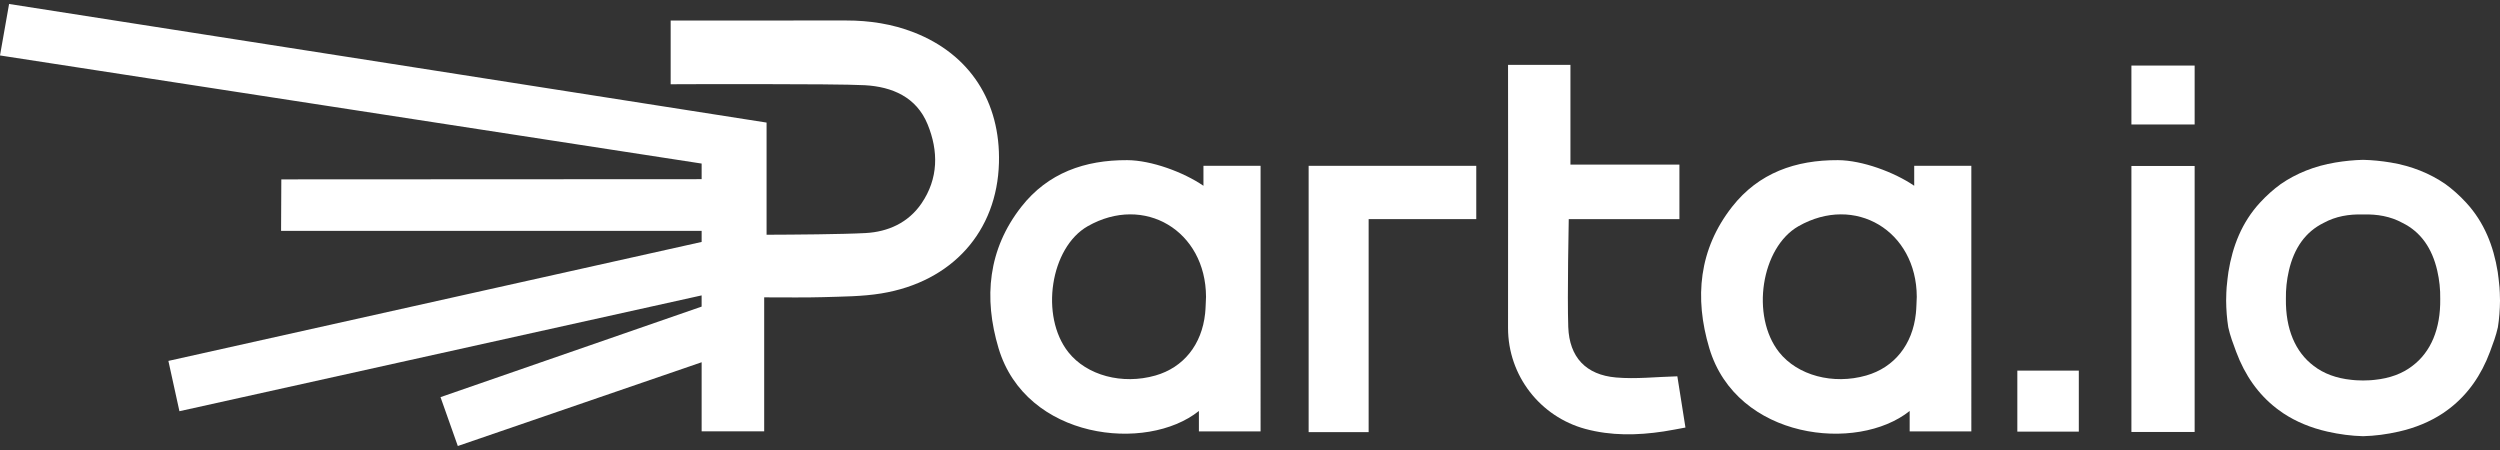
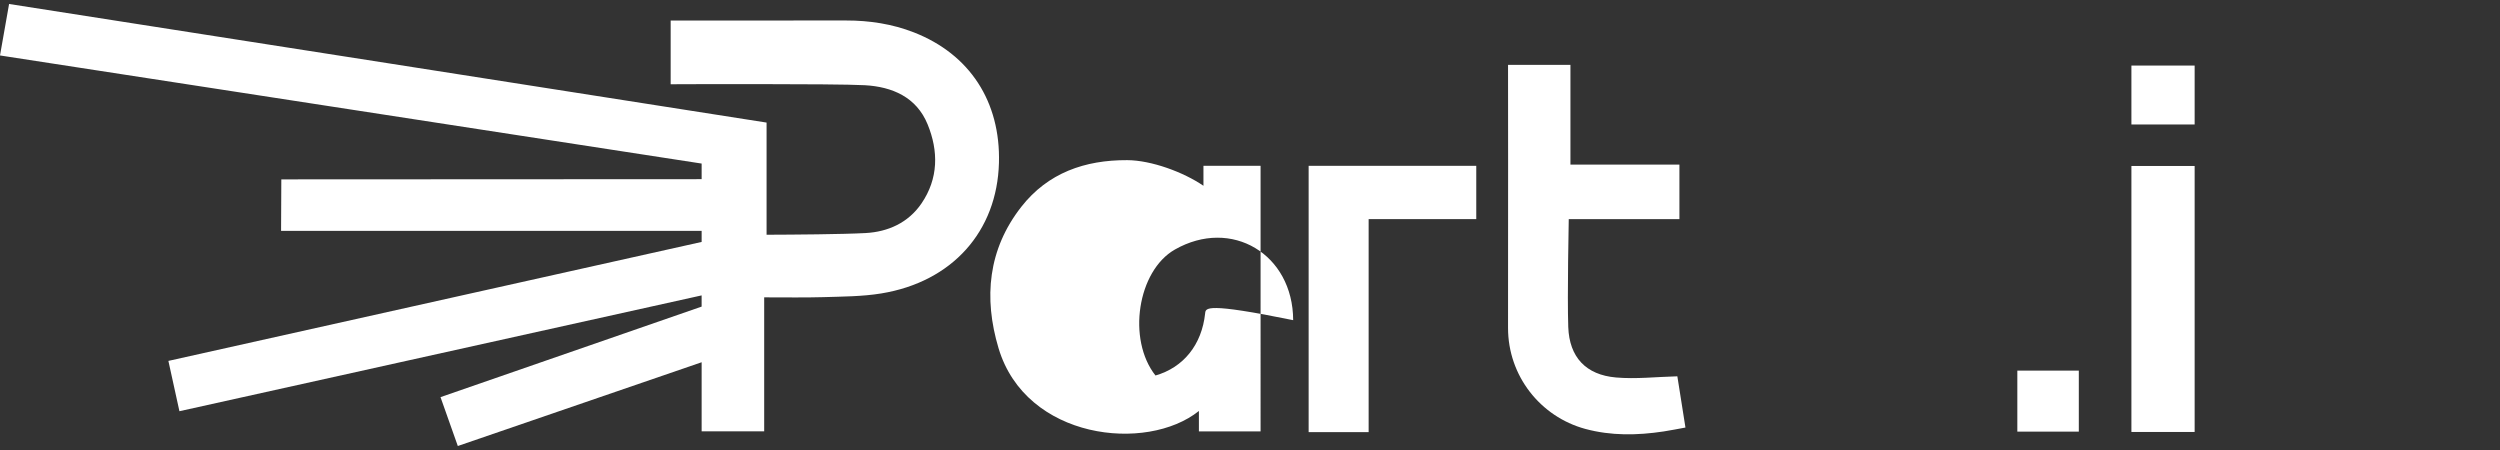
<svg xmlns="http://www.w3.org/2000/svg" id="Layer_1" x="0px" y="0px" viewBox="0 0 200 36" style="enable-background:new 0 0 200 36;" xml:space="preserve">
  <rect x="0" y="0" width="200" height="36" fill="#333333" stroke="none" />
  <style type="text/css"> .st0{fill:#FFFFFF;} </style>
  <g>
    <path class="st0" d="M73.116,2.593c-1.735-0.678-3.56-0.956-5.426-0.954 c-4.424,0.003-14.037,0.003-14.037,0.003v5.098c0,0,13.175-0.057,15.536,0.077 c2.185,0.123,4.124,0.947,5.017,3.123c0.882,2.147,0.873,4.346-0.49,6.339 c-1.055,1.542-2.67,2.267-4.469,2.365c-1.842,0.1-5.788,0.128-7.921,0.135 V9.806C61.114,9.759,0.727,0.318,0.727,0.318L0,4.436l56.131,8.649v1.248 L22.506,14.35l-0.02,4.121h33.645v0.884l-42.66,9.517l0.883,4.025l41.776-9.265 v0.897l-20.889,7.242l1.384,3.91l19.506-6.701v5.528h5.004V23.788 c1.605,0.008,3.603,0.018,4.701-0.016c1.557-0.049,3.133-0.047,4.664-0.297 c5.681-0.928,9.271-4.966,9.417-10.454C80.047,8.141,77.589,4.341,73.116,2.593z" />
-     <path class="st0" d="M96.276,14.862c-1.593-1.089-4.166-2.042-6.102-2.05 c-3.384-0.014-6.34,1.017-8.464,3.727c-2.667,3.401-3.033,7.282-1.827,11.316 c2.186,7.312,11.842,8.375,16.029,5.023v1.633h4.934V13.266h-4.57 C96.276,13.266,96.276,14.254,96.276,14.862z M96.411,25.069 c-0.262,2.499-1.729,4.329-3.973,4.971c-2.654,0.759-5.498-0.003-6.972-1.867 c-2.281-2.887-1.437-8.372,1.55-10.075c4.526-2.58,9.45,0.363,9.466,5.648 C96.459,24.187,96.456,24.631,96.411,25.069z" />
+     <path class="st0" d="M96.276,14.862c-1.593-1.089-4.166-2.042-6.102-2.05 c-3.384-0.014-6.34,1.017-8.464,3.727c-2.667,3.401-3.033,7.282-1.827,11.316 c2.186,7.312,11.842,8.375,16.029,5.023v1.633h4.934V13.266h-4.57 C96.276,13.266,96.276,14.254,96.276,14.862z M96.411,25.069 c-0.262,2.499-1.729,4.329-3.973,4.971c-2.281-2.887-1.437-8.372,1.55-10.075c4.526-2.58,9.45,0.363,9.466,5.648 C96.459,24.187,96.456,24.631,96.411,25.069z" />
    <path class="st0" d="M129.284,30.199c-2.414-0.21-3.737-1.623-3.823-4.037 c-0.086-2.441,0.039-8.631,0.039-8.631h8.853v-4.361h-8.718V5.192h-4.992 c0,0,0.015,14.107,0,21.028c-0.008,3.853,2.594,7.117,6.174,8.091 c2.064,0.561,4.17,0.524,6.273,0.205c0.574-0.087,1.144-0.205,1.746-0.313 l-0.648-4.098C132.481,30.15,130.868,30.337,129.284,30.199z" />
    <polygon class="st0" points="104.691,34.57 109.491,34.57 109.491,17.529 118.101,17.529 118.101,13.266 104.691,13.266 " />
    <rect x="170.513" y="13.278" class="st0" width="5.058" height="21.279" />
    <rect x="161.387" y="29.649" class="st0" width="4.918" height="4.881" />
    <rect x="170.513" y="5.245" class="st0" width="5.058" height="4.713" />
-     <path class="st0" d="M153.137,14.862c-1.593-1.089-4.166-2.042-6.102-2.05 c-3.384-0.014-6.34,1.017-8.464,3.727c-2.667,3.401-3.033,7.282-1.827,11.316 c2.186,7.312,11.842,8.375,16.029,5.023v1.633h4.934V13.266h-4.57 C153.137,13.266,153.137,14.254,153.137,14.862z M153.271,25.069 c-0.262,2.499-1.729,4.329-3.973,4.971c-2.654,0.759-5.498-0.003-6.972-1.867 c-2.281-2.887-1.437-8.372,1.55-10.075c4.526-2.58,9.45,0.363,9.466,5.648 C153.319,24.187,153.317,24.631,153.271,25.069z" />
-     <path class="st0" d="M199.96,22.98c-0.032-0.373-0.116-1.059-0.143-1.23 c-0.334-2.072-1.08-3.964-2.513-5.526c-0.531-0.579-1.09-1.076-1.673-1.499 c-1.235-0.851-2.701-1.445-4.359-1.722c-0.755-0.126-1.498-0.2-2.226-0.216 c-0.729,0.016-1.472,0.09-2.226,0.216c-1.659,0.277-3.124,0.871-4.359,1.722 c-0.583,0.423-1.142,0.92-1.673,1.499c-1.433,1.562-2.179,3.454-2.513,5.526 c-0.028,0.171-0.112,0.857-0.143,1.23c-0.016,0.193-0.035,0.606-0.04,1.071 c0.007,0.727,0.06,1.439,0.17,2.129c0.15,0.688,0.388,1.308,0.63,1.959 c0.705,1.896,1.778,3.401,3.195,4.505c0.059,0.045,0.118,0.089,0.177,0.133 c0.127,0.094,0.254,0.187,0.385,0.274c0.005,0.004,0.011,0.007,0.016,0.011 c1.02,0.674,2.196,1.164,3.522,1.465c0.971,0.22,1.926,0.346,2.86,0.368 c0.934-0.022,1.889-0.148,2.861-0.368c1.326-0.301,2.502-0.791,3.522-1.465 c0.005-0.004,0.011-0.007,0.016-0.011c0.132-0.088,0.259-0.181,0.385-0.274 c0.059-0.044,0.118-0.088,0.177-0.133c1.417-1.104,2.49-2.608,3.194-4.505 c0.242-0.651,0.479-1.271,0.63-1.959c0.11-0.691,0.163-1.402,0.17-2.129 C199.995,23.587,199.977,23.173,199.96,22.98z M192.997,29.268 c-0.799,0.621-1.808,0.995-3.018,1.119c-0.09,0.01-0.181,0.019-0.274,0.026 c-0.055,0.004-0.111,0.007-0.167,0.01c-0.153,0.008-0.308,0.014-0.466,0.014 c-0.007,0-0.014,0.001-0.021,0.001c-0.002,0-0.004-0-0.006-0 c-0.002,0-0.004,0-0.006,0c-0.007,0-0.014-0.001-0.021-0.001 c-0.158-0-0.313-0.006-0.466-0.014c-0.056-0.003-0.112-0.006-0.167-0.01 c-0.092-0.007-0.183-0.016-0.274-0.026c-1.209-0.125-2.218-0.499-3.018-1.119 c-1.464-1.101-2.254-2.943-2.221-5.358c-0.013-0.752,0.065-1.505,0.238-2.258 c0.413-1.795,1.322-3.104,2.785-3.822c0.958-0.525,2.026-0.707,3.15-0.672 c1.125-0.034,2.193,0.147,3.15,0.672c1.463,0.717,2.372,2.027,2.785,3.822 c0.173,0.753,0.251,1.507,0.238,2.258 C195.252,26.325,194.461,28.166,192.997,29.268z" />
  </g>
</svg>